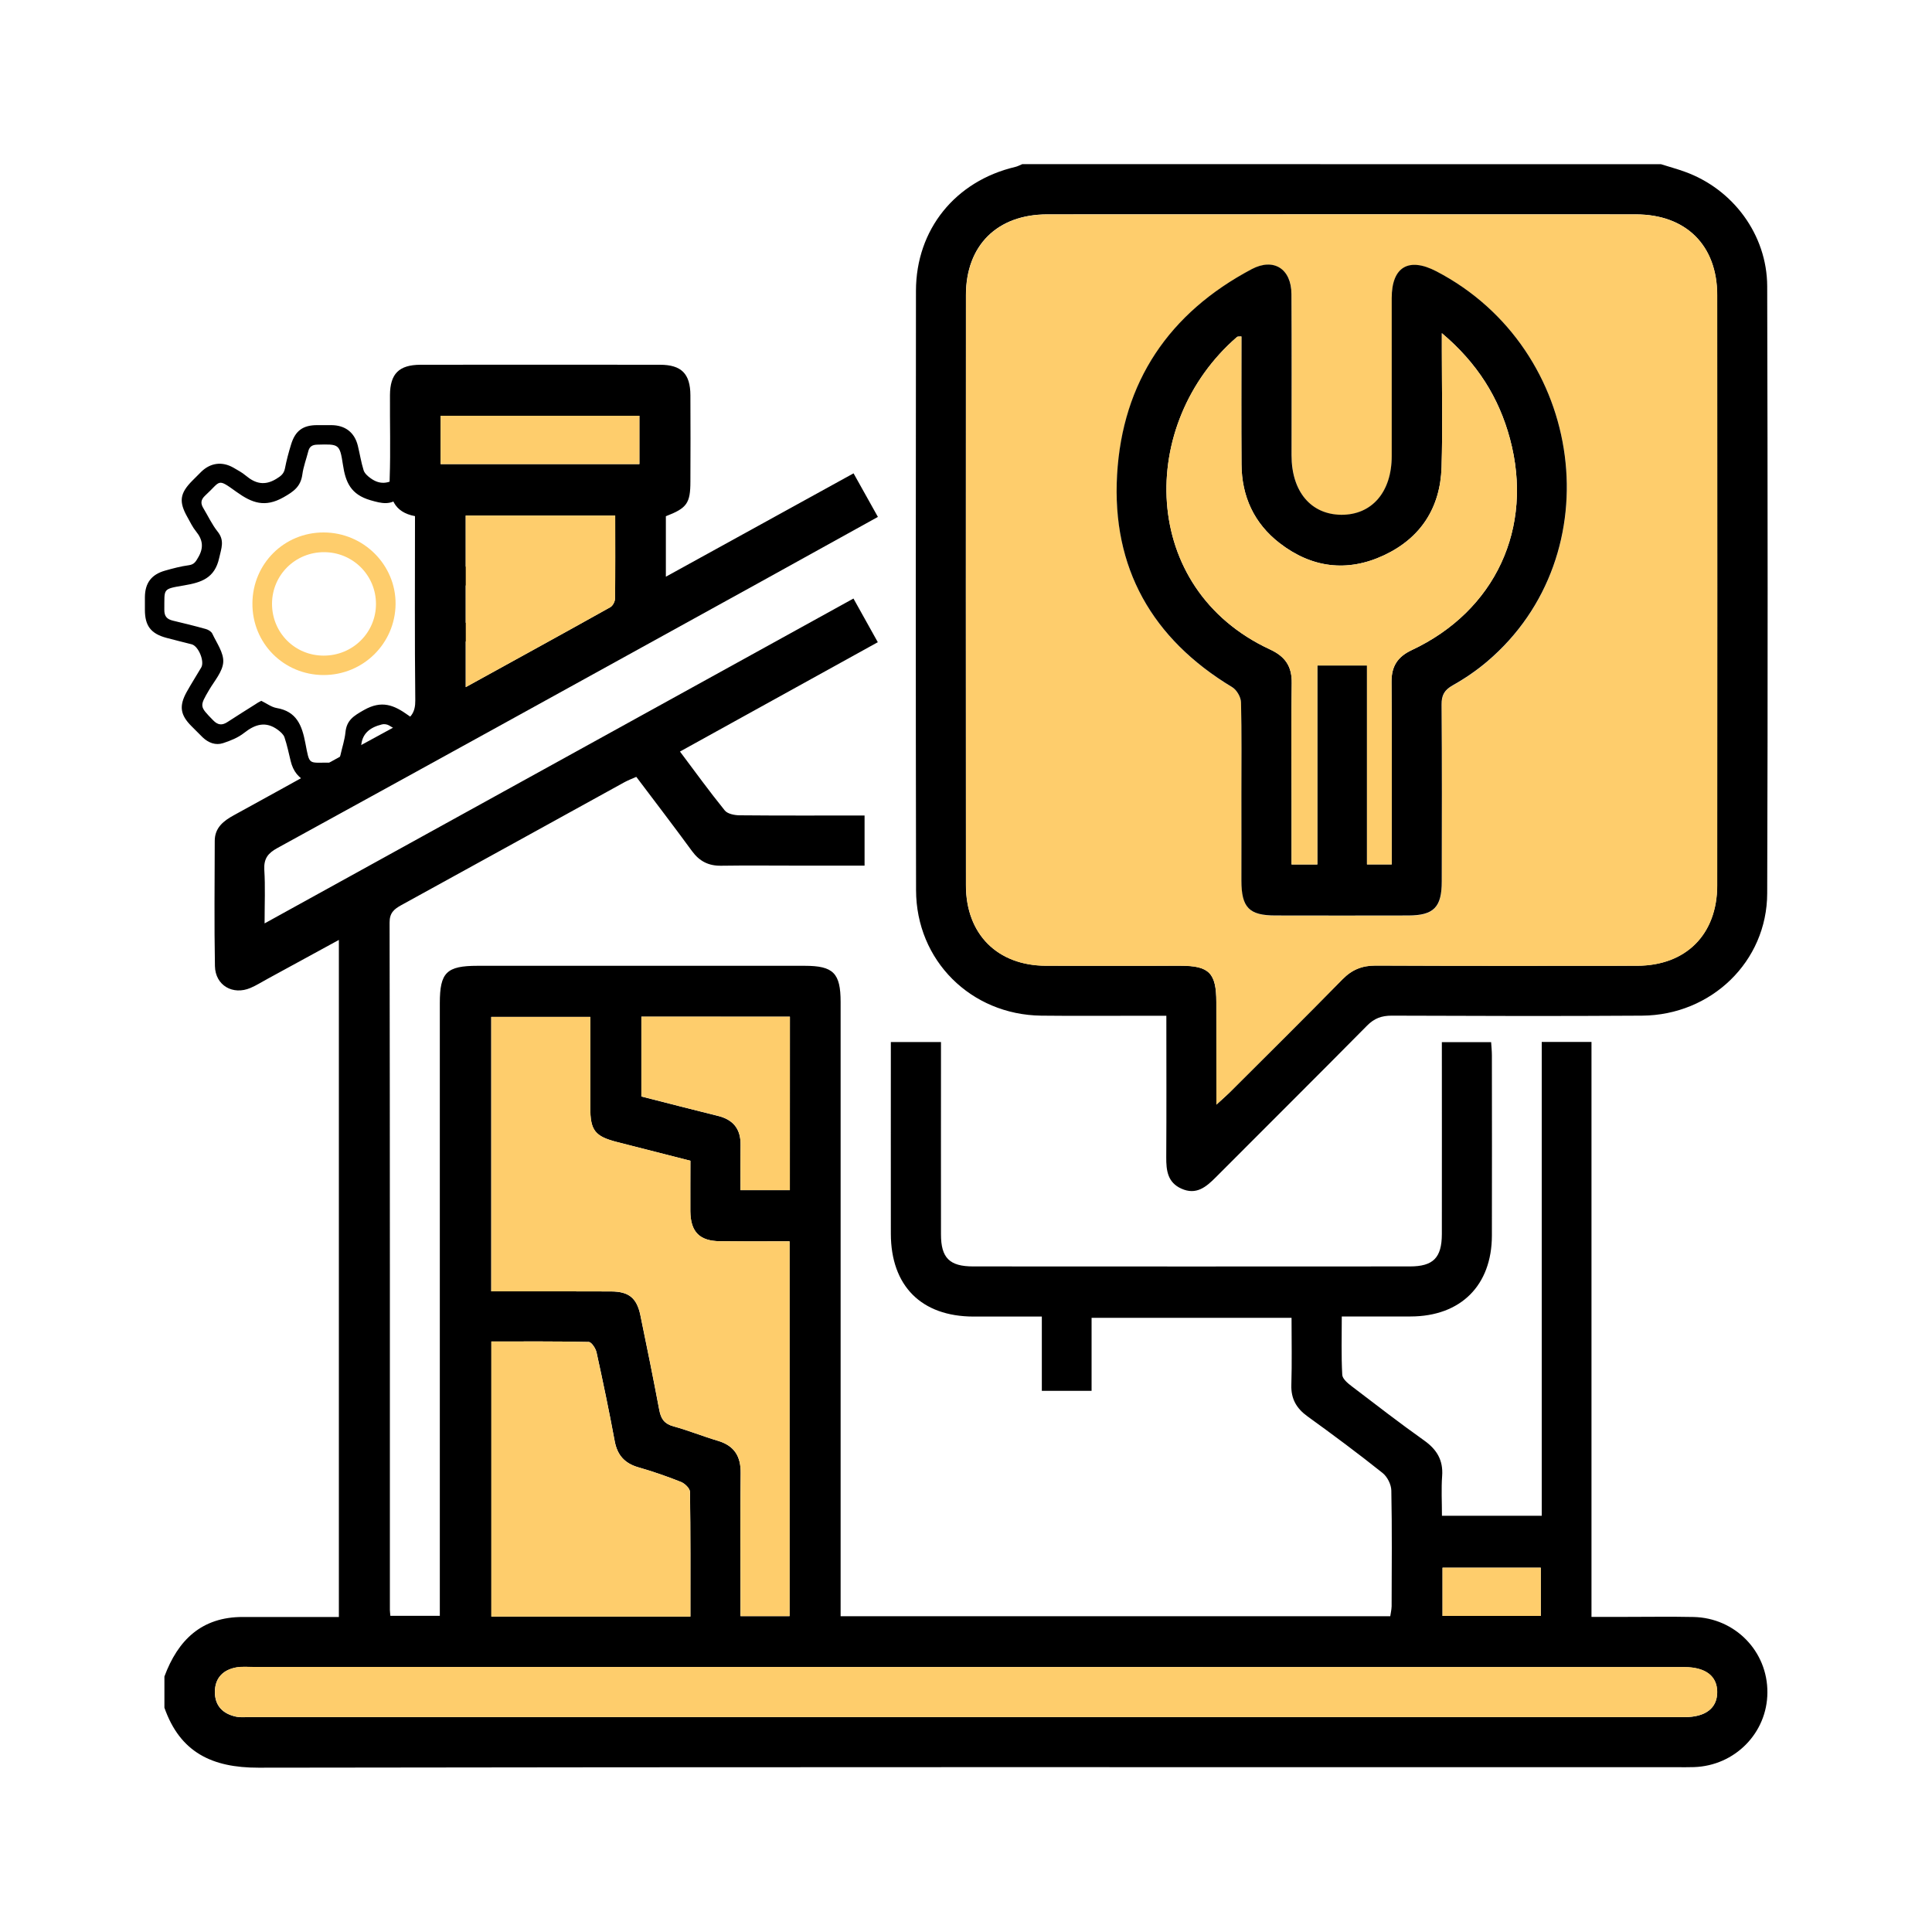
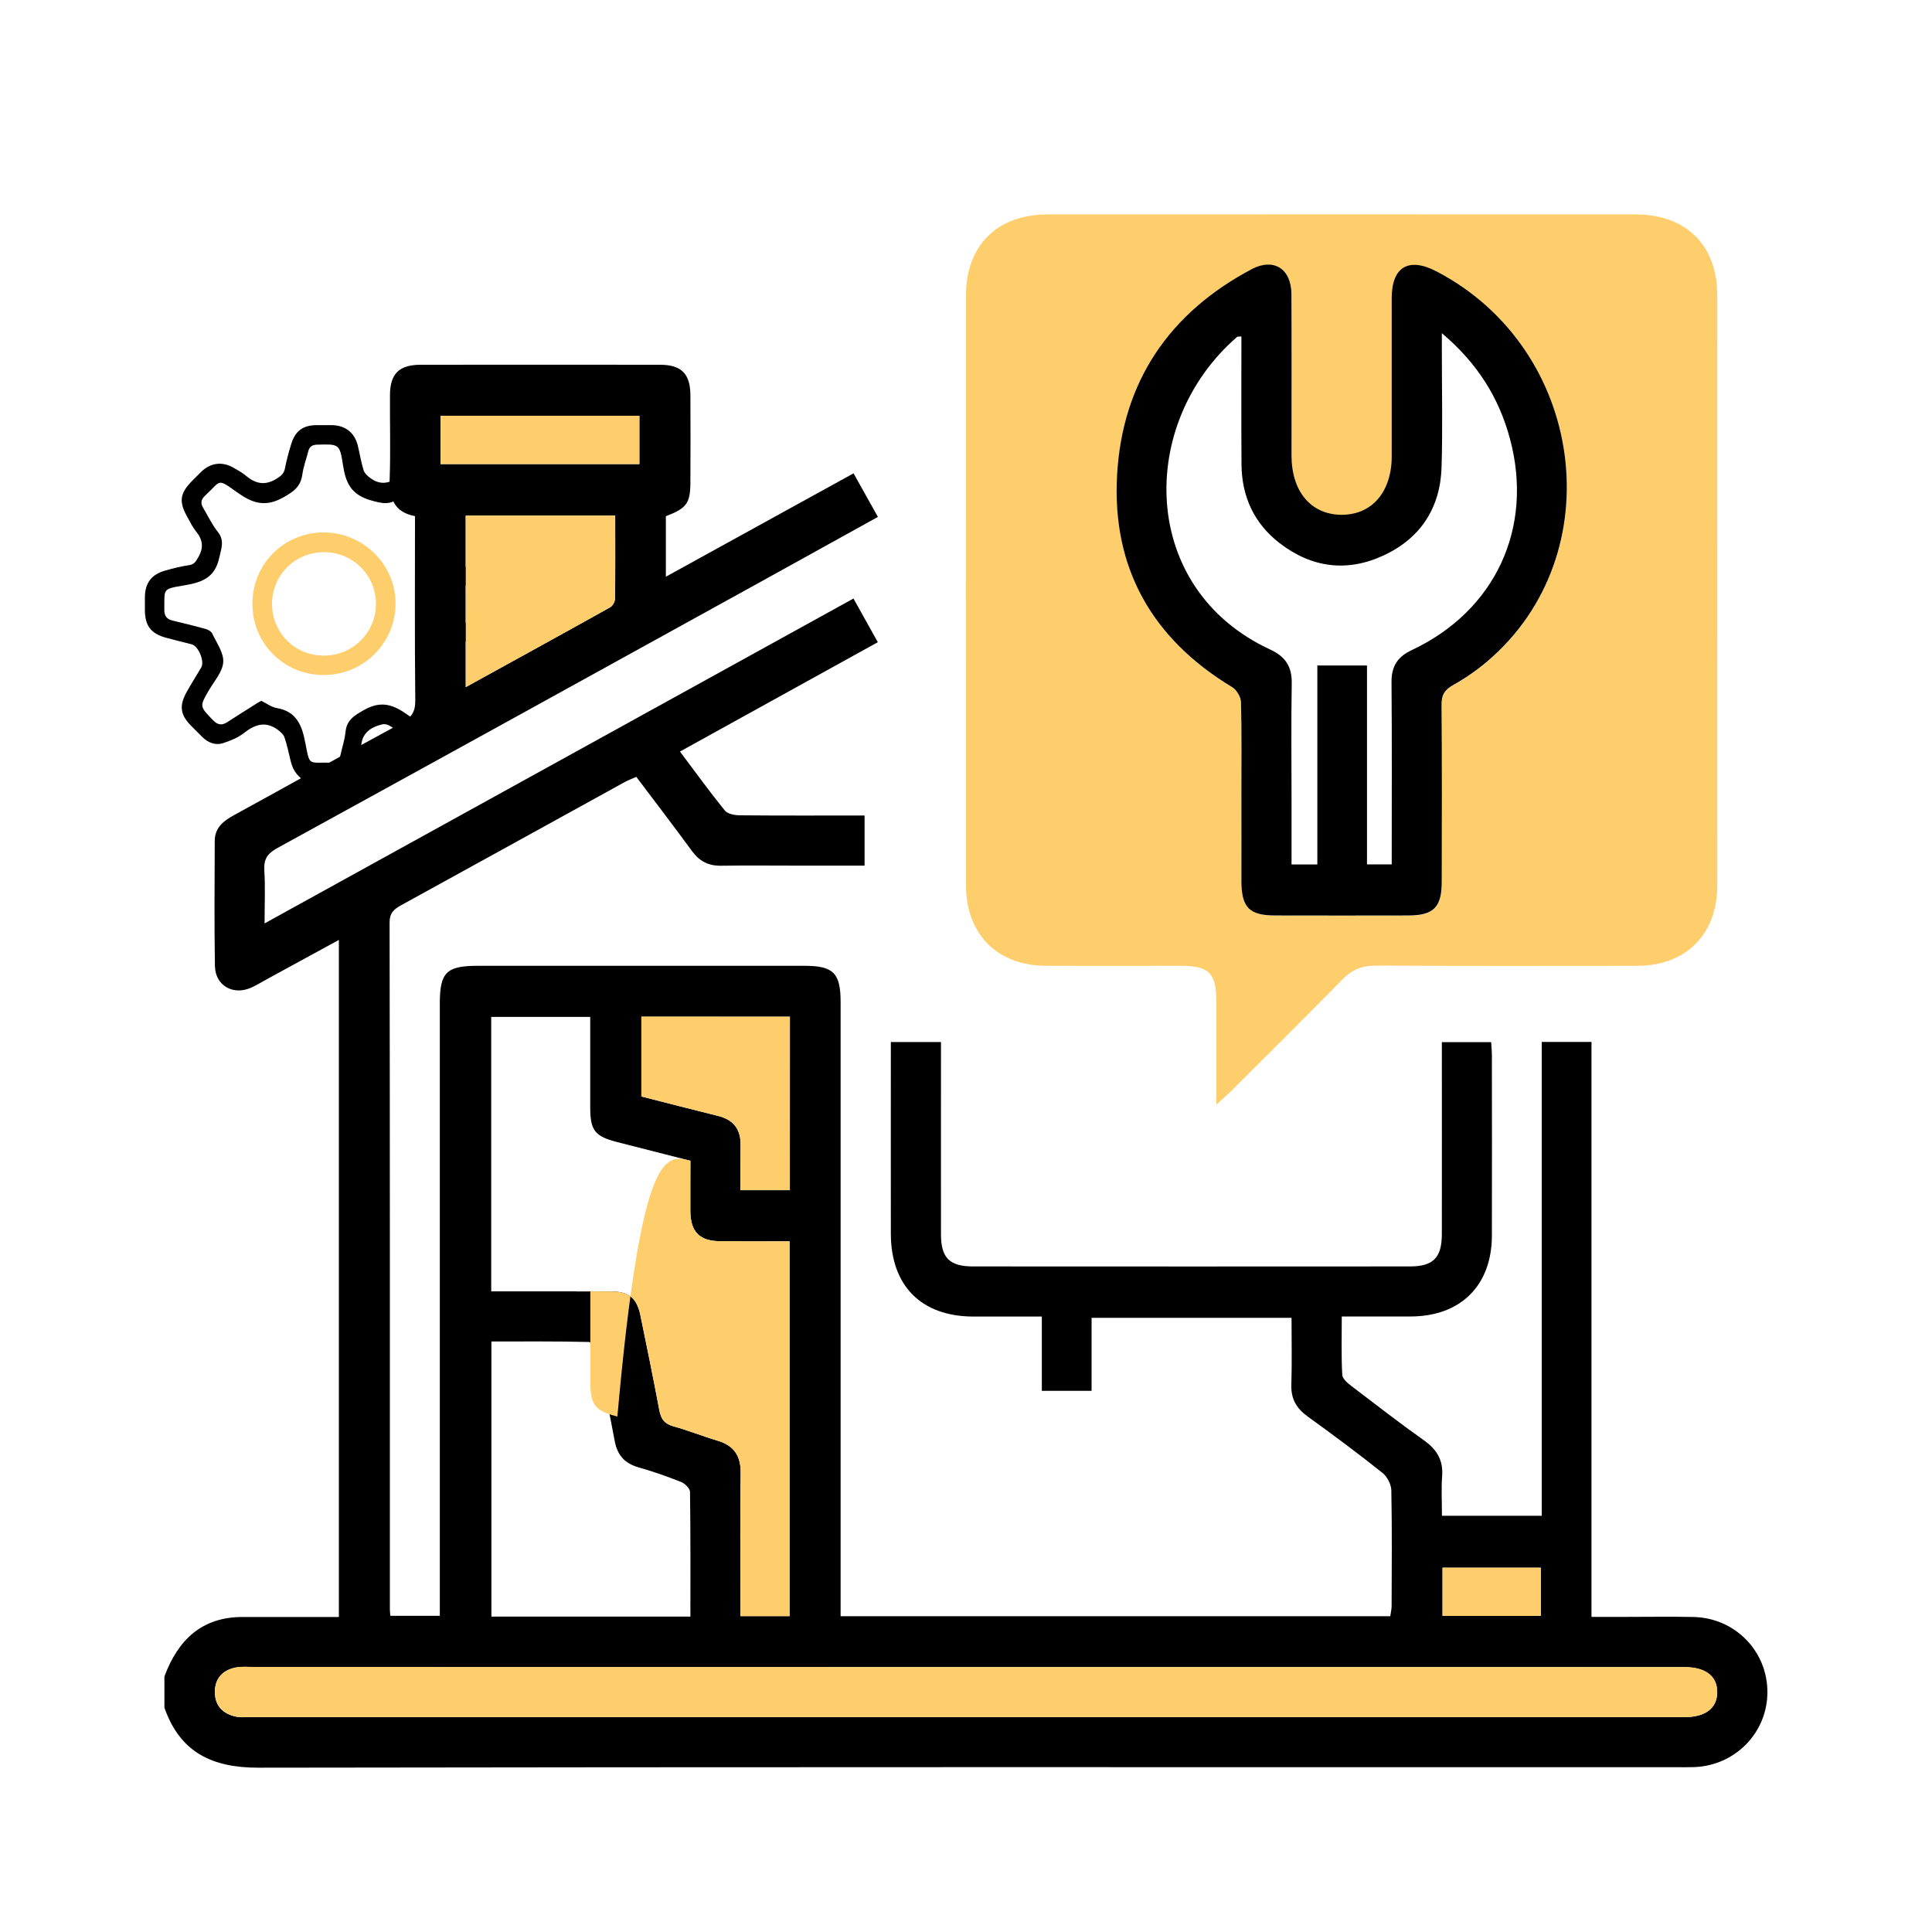
<svg xmlns="http://www.w3.org/2000/svg" version="1.1" id="Layer_1" x="0px" y="0px" viewBox="0 0 200 200" style="enable-background:new 0 0 200 200;" xml:space="preserve">
  <style type="text/css">
	.st0{fill:#FECD6C;}
</style>
  <g>
    <path d="M31.94,81c-1.02-0.4-1.6-1.17-1.85-2.22c-0.2-0.82-0.37-1.65-0.64-2.45c-0.1-0.3-0.41-0.57-0.69-0.78   c-1.25-0.92-2.35-0.58-3.49,0.32c-0.62,0.49-1.41,0.81-2.18,1.06c-0.77,0.25-1.51-0.03-2.11-0.6c-0.39-0.38-0.78-0.77-1.16-1.16   c-1.16-1.16-1.3-2.08-0.5-3.53c0.48-0.86,1.01-1.69,1.51-2.54c0.37-0.63-0.28-2.21-0.98-2.4c-0.87-0.23-1.75-0.43-2.62-0.67   C15.62,65.6,15,64.78,15,63.14c0-0.44,0-0.88,0-1.32c0.01-1.46,0.67-2.35,2.09-2.75c0.81-0.23,1.64-0.45,2.47-0.56   c0.56-0.08,0.72-0.4,0.97-0.83c0.57-0.98,0.47-1.8-0.23-2.66c-0.36-0.44-0.61-0.97-0.89-1.47c-0.92-1.62-0.8-2.48,0.5-3.79   c0.31-0.31,0.62-0.62,0.93-0.93c0.95-0.92,2.14-1.08,3.3-0.43c0.45,0.26,0.92,0.51,1.31,0.84c0.99,0.83,1.95,1.06,3.14,0.34   c0.49-0.3,0.8-0.53,0.91-1.1c0.16-0.83,0.38-1.65,0.63-2.46c0.43-1.43,1.23-2.01,2.7-2.01c0.49,0,0.99,0,1.48,0   c1.42,0.01,2.39,0.75,2.73,2.12c0.21,0.85,0.34,1.72,0.6,2.55c0.1,0.32,0.43,0.62,0.73,0.83c1.09,0.79,2.05,0.5,3.07-0.27   c0.68-0.51,1.52-0.83,2.32-1.15c0.3-0.12,0.73-0.09,1.04,0.02c1.39,0.49,2.29,1.59,3.02,2.76c0.6,0.95,0.06,1.96-0.47,2.85   c-0.22,0.38-0.4,0.79-0.68,1.12c-0.71,0.87-0.84,1.71-0.25,2.74c0.29,0.51,0.51,0.89,1.15,0.96c0.59,0.06,1.17,0.29,1.76,0.38   c1.27,0.19,2.16,0.85,2.67,2.02c0,1.1,0,2.19,0,3.29c-0.48,1.05-1.32,1.62-2.43,1.85c-0.43,0.09-0.84,0.27-1.27,0.31   c-1.18,0.12-1.97,0.67-2.19,1.87c-0.06,0.33-0.08,0.75,0.07,1.03c0.43,0.85,0.98,1.64,1.43,2.48c0.72,1.33,0.57,2.26-0.49,3.32   c-0.35,0.35-0.69,0.7-1.05,1.04c-1.04,1.02-2.24,1.16-3.5,0.4c-0.77-0.47-1.51-0.98-2.29-1.43c-0.2-0.12-0.51-0.17-0.74-0.11   c-1.25,0.31-2.13,0.96-2.16,2.4c-0.01,0.37-0.15,0.75-0.22,1.12c-0.25,1.21-0.89,2.09-2.1,2.49C34.02,81,32.98,81,31.94,81z    M27.05,72.55c0.54,0.26,1.03,0.64,1.57,0.74c2.09,0.35,2.64,1.8,2.99,3.63c0.46,2.38,0.27,2,2.59,2.03   c0.6,0.01,0.93-0.24,1.05-0.81c0.17-0.77,0.43-1.54,0.51-2.32c0.12-1.26,0.84-1.71,1.92-2.32c1.84-1.04,3.1-0.52,4.59,0.55   c2.1,1.49,1.65,1.21,3.33-0.36c0.47-0.44,0.45-0.8,0.16-1.28c-0.48-0.79-0.89-1.64-1.44-2.38c-0.63-0.84-0.73-1.57-0.12-2.48   c0.48-0.72,0.58-1.81,1.19-2.3c0.64-0.51,1.7-0.49,2.57-0.72c2.36-0.64,1.93-0.32,2-2.59c0.02-0.69-0.32-1-0.93-1.13   c-0.75-0.17-1.49-0.4-2.24-0.48c-1.18-0.12-1.92-0.56-2.16-1.84c-0.16-0.85-0.9-1.68-0.82-2.45c0.08-0.81,0.84-1.56,1.3-2.34   c1.33-2.27,1.16-1.56-0.47-3.33c-0.4-0.43-0.79-0.43-1.24-0.16c-0.68,0.42-1.4,0.78-2,1.28c-1,0.84-1.85,0.64-3.06,0.29   c-2.02-0.59-2.57-1.85-2.84-3.67c-0.33-2.17-0.42-2.14-2.65-2.08c-0.53,0.01-0.82,0.2-0.94,0.7c-0.2,0.79-0.5,1.57-0.61,2.38   c-0.17,1.25-0.87,1.76-1.97,2.38c-1.91,1.07-3.24,0.58-4.82-0.55c-2.08-1.49-1.6-1.17-3.26,0.35c-0.5,0.46-0.49,0.85-0.18,1.35   c0.48,0.8,0.88,1.66,1.45,2.38c0.75,0.93,0.4,1.71,0.17,2.74c-0.46,2.11-1.87,2.54-3.63,2.84c-2.29,0.39-2.02,0.31-2.05,2.51   c-0.01,0.69,0.27,0.99,0.89,1.14c1.14,0.27,2.28,0.55,3.42,0.87c0.25,0.07,0.56,0.26,0.66,0.48c0.45,0.96,1.19,1.98,1.13,2.94   c-0.06,0.98-0.9,1.93-1.45,2.86c-1.02,1.74-1.01,1.71,0.4,3.16c0.51,0.53,0.95,0.54,1.51,0.17c0.96-0.62,1.93-1.24,2.91-1.85   C26.67,72.74,26.86,72.65,27.05,72.55z" />
    <path class="st0" d="M33.48,69.88c-4.13-0.02-7.39-3.31-7.35-7.44c0.03-4.09,3.3-7.34,7.39-7.32c4.11,0.01,7.46,3.35,7.43,7.41   C40.91,66.62,37.59,69.89,33.48,69.88z M33.51,67.87c3,0,5.4-2.37,5.41-5.33c0.01-2.98-2.38-5.37-5.36-5.38   c-2.99-0.01-5.39,2.36-5.4,5.33C28.15,65.49,30.52,67.87,33.51,67.87z" />
  </g>
  <g>
    <path d="M17.02,173.55c1.4-3.77,3.85-6.17,8.12-6.16c2.21,0,4.43,0,6.64,0c1.07,0,2.14,0,3.3,0c0-23.38,0-46.62,0-70.09   c-2.56,1.4-5,2.73-7.44,4.06c-0.57,0.31-1.12,0.66-1.71,0.91c-1.83,0.78-3.64-0.26-3.68-2.26c-0.08-4.32-0.03-8.64-0.02-12.96   c0-1.37,0.91-2.08,2.02-2.68c5.77-3.16,11.51-6.38,17.3-9.51c1.03-0.56,1.45-1.14,1.44-2.35c-0.07-6.32-0.03-12.64-0.03-19.08   c-2.2-0.41-2.69-1.92-2.62-3.93c0.1-2.86,0.01-5.72,0.03-8.59c0.01-2.22,0.93-3.14,3.16-3.15c8.26-0.01,16.53-0.01,24.79,0   c2.22,0,3.14,0.93,3.15,3.16c0.02,2.97,0.01,5.94,0,8.91c0,2.27-0.36,2.77-2.54,3.61c0,1.97,0,3.96,0,6.26   C75.46,56.1,81.84,52.59,88.36,49c0.85,1.52,1.65,2.96,2.52,4.51c-4.21,2.33-8.31,4.6-12.41,6.87   c-16.58,9.15-33.16,18.3-49.76,27.41c-0.97,0.53-1.41,1.09-1.35,2.24c0.11,1.75,0.03,3.52,0.03,5.56   c20.43-11.27,40.62-22.41,60.96-33.63c0.85,1.52,1.65,2.96,2.52,4.52c-6.84,3.78-13.58,7.5-20.48,11.32   c1.57,2.09,3.05,4.14,4.64,6.1c0.29,0.36,1.03,0.5,1.56,0.5c4.26,0.04,8.53,0.02,12.91,0.02c0,1.71,0,3.35,0,5.19   c-2.35,0-4.71,0-7.06,0c-2.59,0-5.19-0.03-7.78,0.01c-1.31,0.02-2.25-0.46-3.02-1.51c-1.88-2.57-3.81-5.09-5.77-7.69   c-0.46,0.2-0.85,0.35-1.22,0.55c-7.7,4.24-15.4,8.5-23.11,12.73c-0.76,0.42-1.22,0.81-1.21,1.82c0.04,23.71,0.03,47.43,0.03,71.14   c0,0.16,0.03,0.32,0.05,0.61c1.63,0,3.27,0,5.12,0c0-0.59,0-1.21,0-1.84c0-20.53,0-41.05,0-61.58c0-3.18,0.69-3.87,3.91-3.87   c11.29,0,22.58,0,33.87,0c2.96,0,3.71,0.76,3.71,3.75c0,20.53,0,41.05,0,61.58c0,0.64,0,1.27,0,2c19.02,0,37.9,0,56.9,0   c0.04-0.31,0.13-0.66,0.14-1.02c0.01-4,0.05-8-0.03-11.99c-0.01-0.63-0.42-1.44-0.92-1.83c-2.53-2.02-5.13-3.95-7.76-5.85   c-1.15-0.83-1.72-1.83-1.67-3.27c0.07-2.26,0.02-4.53,0.02-6.93c-6.88,0-13.7,0-20.7,0c0,2.47,0,4.97,0,7.56c-1.78,0-3.38,0-5.15,0   c0-2.48,0-4.98,0-7.69c-2.48,0-4.78,0-7.08,0c-5.39-0.01-8.54-3.17-8.55-8.57c-0.01-6.58,0-13.16,0-19.85c1.74,0,3.38,0,5.19,0   c0,0.62,0,1.19,0,1.77c0,6.05-0.01,12.1,0,18.15c0,2.43,0.89,3.31,3.33,3.31c15.07,0.01,30.14,0.01,45.21,0   c2.42,0,3.3-0.9,3.31-3.34c0.01-6.59,0-13.17,0-19.88c1.71,0,3.35,0,5.1,0c0.03,0.46,0.08,0.92,0.08,1.39   c0.01,6.21,0.01,12.42,0,18.64c-0.01,5.16-3.23,8.36-8.41,8.37c-2.31,0.01-4.63,0-7.13,0c0,2.09-0.06,4.07,0.05,6.04   c0.02,0.41,0.56,0.87,0.96,1.17c2.49,1.9,4.97,3.82,7.52,5.63c1.31,0.93,1.98,2.04,1.86,3.67c-0.1,1.33-0.02,2.68-0.02,4.12   c3.48,0,6.85,0,10.33,0c0-16.35,0-32.64,0-49.05c1.75,0,3.39,0,5.15,0c0,19.75,0,39.5,0,59.52c1.22,0,2.33,0,3.43,0   c2.38,0,4.75-0.04,7.13,0.01c4.31,0.09,7.68,3.56,7.65,7.82c-0.02,4.18-3.36,7.58-7.6,7.72c-0.59,0.02-1.19,0.01-1.78,0.01   c-48.94,0-97.88-0.03-146.82,0.05c-4.81,0.01-8.12-1.59-9.74-6.21C17.02,175.71,17.02,174.63,17.02,173.55z M71.47,120.16   c-2.58-0.66-5.07-1.29-7.57-1.93c-2.33-0.6-2.8-1.2-2.8-3.6c0-3.11,0-6.23,0-9.36c-3.55,0-6.91,0-10.25,0c0,9.52,0,18.93,0,28.41   c4.22,0,8.32-0.01,12.41,0.01c1.84,0.01,2.66,0.68,3.03,2.47c0.68,3.27,1.34,6.55,1.96,9.83c0.17,0.89,0.53,1.41,1.45,1.66   c1.56,0.43,3.06,1.04,4.61,1.5c1.71,0.51,2.39,1.61,2.36,3.37c-0.06,4.37-0.02,8.74-0.02,13.12c0,0.57,0,1.13,0,1.66   c1.86,0,3.46,0,5.08,0c0-12.96,0-25.82,0-38.8c-2.47,0-4.83,0.02-7.2-0.01c-2.11-0.02-3.04-0.96-3.07-3.08   C71.46,123.69,71.47,121.97,71.47,120.16z M100.16,172.57c-24.63,0-49.26,0-73.9,0c-0.59,0-1.2-0.06-1.78,0.04   c-1.4,0.24-2.24,1.11-2.24,2.55c0,1.44,0.85,2.28,2.24,2.56c0.37,0.07,0.75,0.04,1.13,0.04c49.59,0,99.18,0,148.76,0   c2.19,0,3.39-0.93,3.39-2.59c0-1.66-1.2-2.58-3.39-2.59c-0.38,0-0.76,0-1.13,0C148.88,172.57,124.52,172.57,100.16,172.57z    M71.47,167.35c0-4.4,0.02-8.66-0.04-12.91c-0.01-0.36-0.53-0.87-0.93-1.03c-1.45-0.58-2.93-1.09-4.43-1.52   c-1.4-0.41-2.16-1.25-2.43-2.69c-0.57-3.07-1.21-6.14-1.88-9.19c-0.09-0.42-0.52-1.08-0.81-1.09c-3.38-0.08-6.75-0.05-10.08-0.05   c0,9.64,0,19.05,0,28.48C57.74,167.35,64.48,167.35,71.47,167.35z M48.21,53.37c0,5.93,0,11.72,0,17.76   c5.1-2.81,10.04-5.52,14.96-8.27c0.26-0.14,0.49-0.59,0.49-0.89c0.04-2.84,0.02-5.69,0.02-8.6C58.47,53.37,53.42,53.37,48.21,53.37   z M81.77,105.25c-5.24,0-10.3,0-15.38,0c0,2.81,0,5.54,0,8.26c2.71,0.69,5.32,1.36,7.93,2.01c1.6,0.39,2.37,1.37,2.34,3.02   c-0.02,1.55-0.01,3.1-0.01,4.67c1.82,0,3.46,0,5.11,0C81.77,117.17,81.77,111.25,81.77,105.25z M45.61,48.04   c6.96,0,13.74,0,20.58,0c0-1.71,0-3.35,0-5c-6.91,0-13.73,0-20.58,0C45.61,44.74,45.61,46.34,45.61,48.04z M149.33,167.28   c3.48,0,6.84,0,10.17,0c0-1.75,0-3.38,0-4.99c-3.45,0-6.77,0-10.17,0C149.33,163.96,149.33,165.56,149.33,167.28z" />
-     <path d="M171.95,17c0.81,0.26,1.64,0.48,2.44,0.77c5,1.79,8.53,6.52,8.55,11.86c0.05,20.95,0.07,41.9,0,62.85   c-0.02,7.06-5.79,12.61-12.95,12.66c-8.64,0.06-17.28,0.03-25.92,0c-1.04,0-1.8,0.27-2.55,1.03c-5.2,5.26-10.45,10.47-15.67,15.71   c-1,1-2.01,1.86-3.55,1.17c-1.43-0.64-1.58-1.88-1.57-3.25c0.03-4.8,0.01-9.6,0.01-14.65c-0.8,0-1.53,0-2.26,0   c-3.56,0-7.13,0.03-10.69-0.01c-7.28-0.09-12.95-5.71-12.96-12.99c-0.04-20.68-0.03-41.36-0.01-62.05   c0.01-6.35,4.08-11.36,10.28-12.82c0.25-0.06,0.49-0.19,0.73-0.29C127.87,17,149.91,17,171.95,17z M125.92,114.35   c0.63-0.58,1.02-0.91,1.38-1.28c3.9-3.89,7.81-7.77,11.67-11.7c0.98-1,2.04-1.42,3.44-1.42c9.02,0.04,18.04,0.03,27.06,0.02   c5.06-0.01,8.29-3.25,8.29-8.33c0.01-20.36,0.01-40.73,0-61.09c0-5.16-3.24-8.36-8.42-8.36c-20.31-0.01-40.62-0.01-60.93,0   c-5.18,0-8.42,3.21-8.42,8.36c-0.01,20.36-0.01,40.73,0,61.09c0,5.06,3.25,8.31,8.29,8.33c4.65,0.01,9.29,0,13.94,0   c2.95,0,3.69,0.76,3.69,3.76C125.92,107.17,125.92,110.6,125.92,114.35z" />
-     <path class="st0" d="M71.47,120.16c0,1.81-0.02,3.53,0,5.25c0.03,2.12,0.95,3.06,3.07,3.08c2.37,0.02,4.73,0.01,7.2,0.01   c0,12.98,0,25.84,0,38.8c-1.63,0-3.22,0-5.08,0c0-0.53,0-1.09,0-1.66c0-4.37-0.04-8.74,0.02-13.12c0.02-1.76-0.65-2.86-2.36-3.37   c-1.55-0.46-3.05-1.07-4.61-1.5c-0.92-0.25-1.28-0.77-1.45-1.66c-0.62-3.28-1.28-6.56-1.96-9.83c-0.37-1.79-1.2-2.47-3.03-2.47   c-4.1-0.02-8.2-0.01-12.41-0.01c0-9.48,0-18.9,0-28.41c3.34,0,6.71,0,10.25,0c0,3.14,0,6.25,0,9.36c0,2.4,0.48,3.01,2.8,3.6   C66.4,118.87,68.89,119.5,71.47,120.16z" />
+     <path class="st0" d="M71.47,120.16c0,1.81-0.02,3.53,0,5.25c0.03,2.12,0.95,3.06,3.07,3.08c2.37,0.02,4.73,0.01,7.2,0.01   c0,12.98,0,25.84,0,38.8c-1.63,0-3.22,0-5.08,0c0-0.53,0-1.09,0-1.66c0-4.37-0.04-8.74,0.02-13.12c0.02-1.76-0.65-2.86-2.36-3.37   c-1.55-0.46-3.05-1.07-4.61-1.5c-0.92-0.25-1.28-0.77-1.45-1.66c-0.62-3.28-1.28-6.56-1.96-9.83c-0.37-1.79-1.2-2.47-3.03-2.47   c-4.1-0.02-8.2-0.01-12.41-0.01c3.34,0,6.71,0,10.25,0c0,3.14,0,6.25,0,9.36c0,2.4,0.48,3.01,2.8,3.6   C66.4,118.87,68.89,119.5,71.47,120.16z" />
    <path class="st0" d="M100.16,172.57c24.36,0,48.72,0,73.09,0c0.38,0,0.76,0,1.13,0c2.19,0.01,3.39,0.93,3.39,2.59   c0,1.66-1.21,2.59-3.39,2.59c-49.59,0-99.18,0-148.76,0c-0.38,0-0.77,0.03-1.13-0.04c-1.39-0.28-2.24-1.12-2.24-2.56   c0-1.43,0.84-2.3,2.24-2.55c0.58-0.1,1.19-0.04,1.78-0.04C50.89,172.57,75.52,172.57,100.16,172.57z" />
-     <path class="st0" d="M71.47,167.35c-6.99,0-13.73,0-20.61,0c0-9.43,0-18.84,0-28.48c3.33,0,6.71-0.03,10.08,0.05   c0.29,0.01,0.72,0.67,0.81,1.09c0.67,3.05,1.31,6.12,1.88,9.19c0.27,1.44,1.03,2.28,2.43,2.69c1.5,0.43,2.98,0.94,4.43,1.52   c0.4,0.16,0.93,0.67,0.93,1.03C71.49,158.69,71.47,162.95,71.47,167.35z" />
    <path class="st0" d="M48.21,53.37c5.21,0,10.26,0,15.48,0c0,2.91,0.02,5.75-0.02,8.6c0,0.31-0.24,0.75-0.49,0.89   c-4.92,2.75-9.87,5.46-14.96,8.27C48.21,65.09,48.21,59.3,48.21,53.37z" />
    <path class="st0" d="M81.77,105.25c0,6,0,11.92,0,17.95c-1.66,0-3.3,0-5.11,0c0-1.57-0.02-3.12,0.01-4.67   c0.03-1.65-0.75-2.62-2.34-3.02c-2.62-0.64-5.23-1.32-7.93-2.01c0-2.72,0-5.44,0-8.26C71.47,105.25,76.53,105.25,81.77,105.25z" />
    <path class="st0" d="M45.61,48.04c0-1.7,0-3.3,0-5c6.85,0,13.67,0,20.58,0c0,1.65,0,3.29,0,5C59.35,48.04,52.57,48.04,45.61,48.04z   " />
    <path class="st0" d="M149.33,167.28c0-1.72,0-3.32,0-4.99c3.4,0,6.72,0,10.17,0c0,1.61,0,3.25,0,4.99   C156.18,167.28,152.82,167.28,149.33,167.28z" />
    <path class="st0" d="M125.92,114.35c0-3.75,0-7.18,0-10.61c0-3-0.74-3.76-3.69-3.76c-4.65,0-9.29,0.01-13.94,0   c-5.04-0.01-8.29-3.27-8.29-8.33c-0.01-20.36-0.01-40.73,0-61.09c0-5.15,3.24-8.36,8.42-8.36c20.31-0.01,40.62-0.01,60.93,0   c5.19,0,8.42,3.2,8.42,8.36c0.01,20.36,0.01,40.73,0,61.09c0,5.08-3.23,8.32-8.29,8.33c-9.02,0.01-18.04,0.02-27.06-0.02   c-1.4-0.01-2.46,0.42-3.44,1.42c-3.86,3.93-7.77,7.81-11.67,11.7C126.94,113.43,126.55,113.77,125.92,114.35z M128.52,82.27   c0,2.97,0,5.94,0,8.91c0,2.78,0.8,3.6,3.52,3.61c4.59,0.01,9.18,0.01,13.77,0c2.62,0,3.45-0.85,3.45-3.52   c0-6.1,0.03-12.2-0.02-18.3c-0.01-0.99,0.29-1.52,1.16-2.01c1.26-0.71,2.48-1.54,3.58-2.48c12.95-11.04,10.16-32.33-5.27-40.37   c-2.88-1.5-4.63-0.47-4.63,2.76c-0.01,5.45,0,10.91,0,16.36c0,3.71-2.06,6.1-5.22,6.08c-3.15-0.02-5.14-2.41-5.15-6.16   c0-5.56,0.02-11.12-0.01-16.68c-0.01-2.62-1.83-3.8-4.11-2.59c-8.55,4.53-13.39,11.66-13.94,21.3   c-0.55,9.63,3.62,16.97,11.91,21.97c0.47,0.28,0.91,1.04,0.92,1.58C128.56,75.9,128.51,79.09,128.52,82.27z" />
    <path d="M128.51,82.27c0-3.19,0.04-6.37-0.04-9.56c-0.01-0.55-0.45-1.3-0.92-1.58c-8.29-5-12.46-12.34-11.91-21.97   c0.55-9.64,5.39-16.77,13.94-21.3c2.28-1.2,4.1-0.03,4.11,2.59c0.03,5.56,0.01,11.12,0.01,16.68c0,3.75,2,6.13,5.15,6.16   c3.17,0.02,5.22-2.36,5.22-6.08c0-5.45,0-10.91,0-16.36c0-3.22,1.75-4.26,4.63-2.76c15.43,8.04,18.23,29.34,5.27,40.37   c-1.1,0.94-2.32,1.77-3.58,2.48c-0.87,0.49-1.17,1.02-1.16,2.01c0.05,6.1,0.03,12.2,0.02,18.3c0,2.67-0.83,3.51-3.45,3.52   c-4.59,0.01-9.18,0.01-13.77,0c-2.72,0-3.52-0.82-3.52-3.61C128.51,88.21,128.52,85.24,128.51,82.27z M141.51,68.89   c0,6.97,0,13.79,0,20.59c0.95,0,1.72,0,2.56,0c0-6.38,0.03-12.64-0.02-18.9c-0.01-1.62,0.64-2.6,2.09-3.28   c8.65-4.06,12.65-12.65,10.17-21.88c-1.14-4.25-3.38-7.84-7.05-10.93c0,0.86,0,1.37,0,1.89c0,4,0.09,7.99-0.03,11.99   c-0.13,4.19-2.16,7.33-5.96,9.11c-3.8,1.78-7.48,1.31-10.81-1.26c-2.64-2.04-3.92-4.83-3.94-8.16c-0.03-4.41-0.01-8.81-0.01-13.23   c-0.26,0.02-0.39-0.01-0.45,0.05c-10.34,8.95-10.16,26.05,3.41,32.35c1.58,0.73,2.28,1.75,2.25,3.5c-0.07,4.1-0.02,8.21-0.02,12.31   c0,2.14,0,4.29,0,6.45c0.95,0,1.72,0,2.67,0c0-6.93,0-13.75,0-20.6C138.1,68.89,139.66,68.89,141.51,68.89z" />
-     <path class="st0" d="M141.51,68.89c-1.85,0-3.41,0-5.14,0c0,6.85,0,13.68,0,20.6c-0.94,0-1.72,0-2.67,0c0-2.17,0-4.31,0-6.45   c0-4.1-0.05-8.21,0.02-12.31c0.03-1.75-0.67-2.77-2.25-3.5c-13.57-6.3-13.75-23.41-3.41-32.35c0.06-0.05,0.19-0.02,0.45-0.05   c0,4.42-0.02,8.83,0.01,13.23c0.02,3.33,1.3,6.11,3.94,8.16c3.32,2.57,7,3.04,10.81,1.26c3.8-1.78,5.83-4.92,5.96-9.11   c0.12-3.99,0.03-7.99,0.03-11.99c0-0.52,0-1.04,0-1.89c3.67,3.09,5.91,6.68,7.05,10.93c2.48,9.23-1.51,17.82-10.17,21.88   c-1.45,0.68-2.1,1.66-2.09,3.28c0.05,6.26,0.02,12.52,0.02,18.9c-0.84,0-1.61,0-2.56,0C141.51,82.68,141.51,75.86,141.51,68.89z" />
  </g>
</svg>